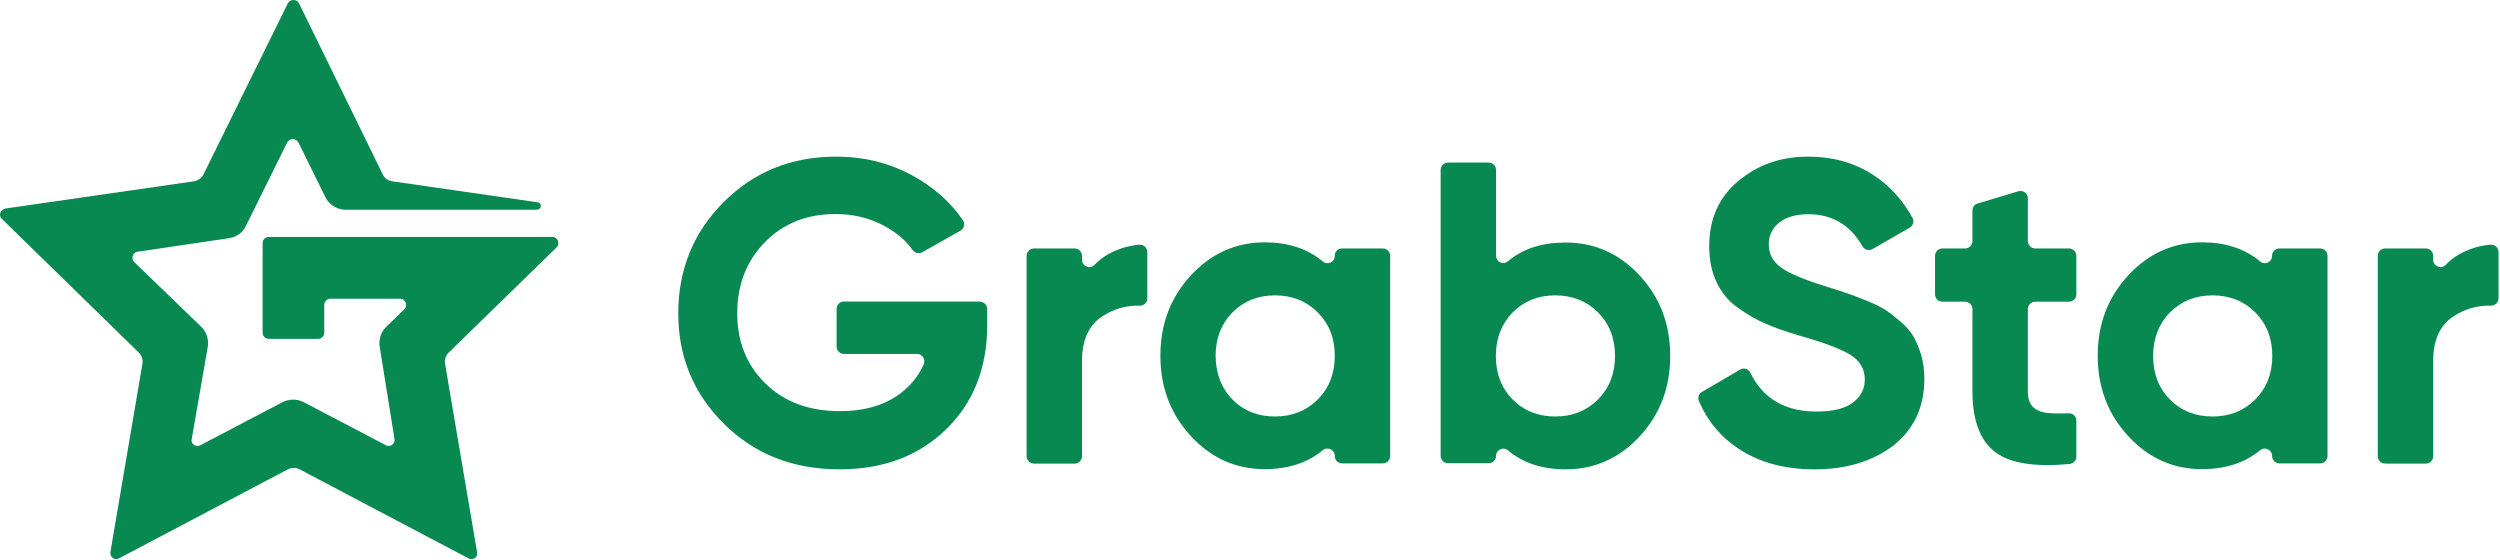
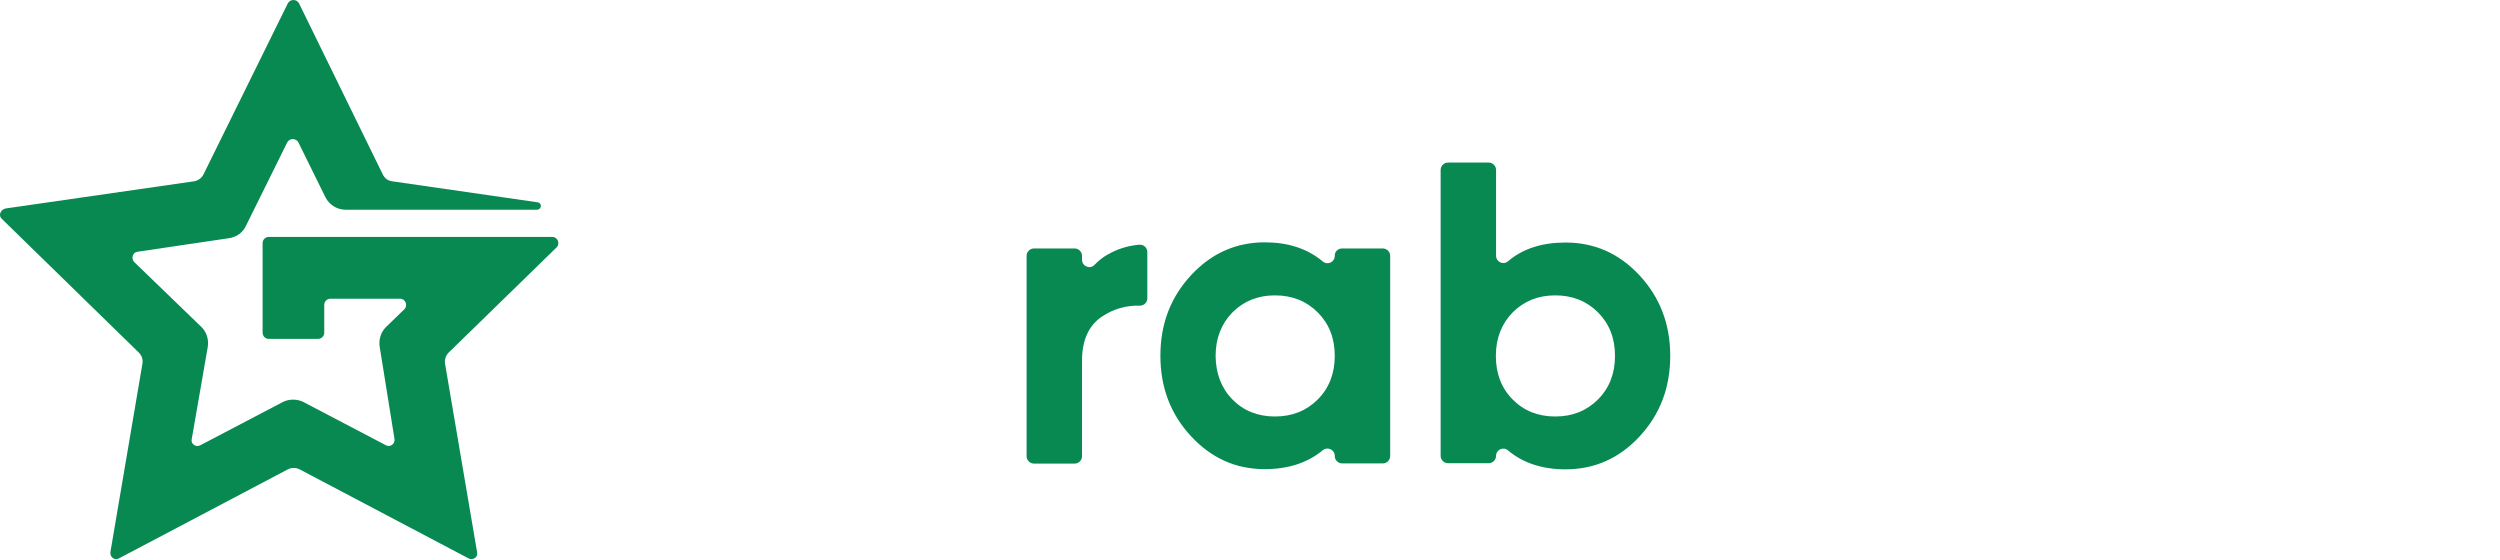
<svg xmlns="http://www.w3.org/2000/svg" width="1593" height="357" viewBox="0 0 1593 357" fill="none">
-   <path d="M624.387 192.246C626.909 192.246 629.053 194.39 629.053 196.912V207.001C629.053 234.368 620.351 256.563 602.821 273.588C585.292 290.614 562.718 299.063 534.973 299.063C505.463 299.063 480.871 289.479 461.449 270.183C441.902 250.888 432.191 227.431 432.191 199.687C432.191 171.816 441.776 148.107 461.071 128.812C480.366 109.516 504.202 99.806 532.703 99.806C550.611 99.806 566.879 103.841 581.761 112.039C595.002 119.353 605.596 128.685 613.541 140.288C615.054 142.558 614.298 145.584 612.028 146.972L587.688 160.718C585.67 161.853 583.022 161.348 581.635 159.457C577.221 153.151 571.041 147.981 563.222 143.819C554.016 138.9 543.801 136.378 532.451 136.378C514.164 136.378 499.157 142.306 487.429 154.286C475.7 166.267 469.773 181.4 469.773 199.56C469.773 217.595 475.7 232.602 487.681 244.33C499.662 256.059 515.426 261.986 535.225 261.986C549.854 261.986 561.961 258.707 571.546 252.275C579.112 247.105 584.913 240.421 588.571 232.224C589.958 229.071 587.814 225.54 584.409 225.54H537.747C535.225 225.54 533.081 223.396 533.081 220.874V196.786C533.081 194.264 535.225 192.12 537.747 192.12H624.387V192.246Z" fill="#088952" />
  <path d="M689.461 165.507C689.461 169.669 694.631 171.813 697.406 168.786C699.802 166.264 702.577 163.994 705.729 162.228C711.909 158.697 718.593 156.553 725.907 155.923C728.682 155.67 731.078 157.814 731.078 160.589V190.099C731.078 192.747 728.934 194.765 726.286 194.765C717.458 194.513 709.387 196.909 702.198 201.701C693.749 207.376 689.461 216.709 689.461 229.95V290.737C689.461 293.259 687.317 295.403 684.795 295.403H658.816C656.293 295.403 654.149 293.259 654.149 290.737V162.985C654.149 160.463 656.293 158.319 658.816 158.319H684.795C687.317 158.319 689.461 160.463 689.461 162.985V165.507Z" fill="#088952" />
  <path d="M855.175 158.321H881.155C883.677 158.321 885.821 160.465 885.821 162.987V290.613C885.821 293.135 883.677 295.279 881.155 295.279H855.175C852.653 295.279 850.509 293.135 850.509 290.613V290.487C850.509 286.577 845.969 284.433 842.943 286.83C833.232 294.901 820.873 298.936 805.865 298.936C787.579 298.936 771.941 292 758.952 278.002C745.962 264.003 739.404 246.978 739.404 226.674C739.404 206.37 745.962 189.345 758.952 175.346C771.941 161.348 787.705 154.412 805.865 154.412C820.873 154.412 833.106 158.447 842.943 166.645C845.969 169.167 850.509 167.023 850.509 162.987V162.861C850.509 160.339 852.527 158.321 855.175 158.321ZM785.309 254.545C792.371 261.733 801.452 265.39 812.423 265.39C823.395 265.39 832.475 261.733 839.664 254.545C846.852 247.356 850.509 238.024 850.509 226.8C850.509 215.45 846.852 206.244 839.664 199.055C832.475 191.867 823.395 188.21 812.423 188.21C801.452 188.21 792.498 191.867 785.309 199.055C778.247 206.244 774.59 215.576 774.59 226.8C774.716 238.024 778.247 247.356 785.309 254.545Z" fill="#088952" />
  <path d="M997.553 154.536C1015.97 154.536 1031.73 161.472 1044.72 175.471C1057.71 189.469 1064.27 206.495 1064.27 226.799C1064.27 247.103 1057.71 264.128 1044.72 278.126C1031.73 292.125 1015.97 299.061 997.553 299.061C982.672 299.061 970.439 295.025 960.855 286.954C957.828 284.432 953.288 286.576 953.288 290.485C953.288 293.008 951.144 295.152 948.622 295.152H922.643C920.12 295.152 917.977 293.008 917.977 290.485V108.253C917.977 105.731 920.12 103.587 922.643 103.587H948.622C951.144 103.587 953.288 105.731 953.288 108.253V162.986C953.288 166.895 957.828 169.039 960.855 166.517C970.313 158.446 982.546 154.536 997.553 154.536ZM963.881 254.543C970.944 261.732 980.024 265.389 990.996 265.389C1001.97 265.389 1011.05 261.732 1018.24 254.543C1025.42 247.355 1029.08 238.023 1029.08 226.799C1029.08 215.449 1025.42 206.242 1018.24 199.054C1011.05 191.866 1001.97 188.208 990.996 188.208C980.024 188.208 971.07 191.866 963.881 199.054C956.819 206.242 953.162 215.575 953.162 226.799C953.162 238.023 956.693 247.355 963.881 254.543Z" fill="#088952" />
-   <path d="M1156.33 299.06C1137.29 299.06 1121.4 294.772 1108.41 286.322C1096.55 278.63 1087.98 268.288 1082.55 255.551C1081.67 253.407 1082.43 250.885 1084.45 249.75L1108.79 235.499C1111.06 234.112 1114.08 234.995 1115.34 237.517C1123.29 253.912 1137.29 262.235 1157.47 262.235C1168.06 262.235 1175.75 260.343 1180.8 256.434C1185.84 252.524 1188.24 247.732 1188.24 241.931C1188.24 235.121 1185.21 229.95 1179.16 226.167C1173.1 222.383 1162.38 218.348 1146.87 213.934C1138.3 211.412 1130.98 208.889 1125.05 206.241C1119.13 203.719 1113.2 200.314 1107.27 196.026C1101.35 191.738 1096.81 186.315 1093.78 179.757C1090.63 173.2 1089.11 165.507 1089.11 156.805C1089.11 139.528 1095.29 125.655 1107.65 115.314C1120.01 104.973 1134.77 99.802 1152.17 99.802C1167.68 99.802 1181.3 103.586 1193.16 111.152C1203.75 117.962 1212.2 127.169 1218.63 138.771C1219.89 141.041 1219.01 143.815 1216.86 145.077L1193.16 158.697C1190.89 159.958 1188.11 159.201 1186.85 157.057C1179.16 143.437 1167.55 136.501 1152.29 136.501C1144.48 136.501 1138.3 138.266 1133.76 141.798C1129.34 145.329 1127.07 149.995 1127.07 155.67C1127.07 161.723 1129.59 166.516 1134.64 170.299C1139.68 174.082 1149.27 178.118 1163.52 182.532C1169.32 184.297 1173.73 185.811 1176.76 186.82C1179.79 187.829 1183.82 189.342 1189.12 191.486C1194.29 193.63 1198.33 195.521 1201.23 197.413C1204 199.179 1207.28 201.701 1210.94 204.854C1214.59 208.007 1217.37 211.159 1219.26 214.438C1221.15 217.717 1222.79 221.753 1224.18 226.293C1225.57 230.959 1226.2 236.004 1226.2 241.426C1226.2 259.082 1219.76 273.207 1206.9 283.548C1193.66 293.763 1176.89 299.06 1156.33 299.06Z" fill="#088952" />
-   <path d="M1318.38 192.242H1296.82C1294.3 192.242 1292.15 194.386 1292.15 196.909V249.245C1292.15 254.037 1293.29 257.443 1295.68 259.586C1298.08 261.73 1301.48 262.991 1306.02 263.244C1309.43 263.496 1313.46 263.496 1318.26 263.37C1320.91 263.244 1323.05 265.388 1323.05 268.036V290.988C1323.05 293.385 1321.16 295.402 1318.76 295.655C1296.69 297.672 1281.05 295.276 1271.72 288.34C1261.76 281.026 1256.84 268.036 1256.84 249.245V196.909C1256.84 194.386 1254.7 192.242 1252.17 192.242H1237.67C1235.15 192.242 1233 190.098 1233 187.576V162.984C1233 160.462 1235.15 158.318 1237.67 158.318H1252.17C1254.7 158.318 1256.84 156.174 1256.84 153.652V134.105C1256.84 132.087 1258.23 130.195 1260.12 129.691L1286.1 121.872C1289.12 120.989 1292.15 123.259 1292.15 126.286V153.652C1292.15 156.174 1294.3 158.318 1296.82 158.318H1318.38C1320.91 158.318 1323.05 160.462 1323.05 162.984V187.576C1323.05 190.225 1320.91 192.242 1318.38 192.242Z" fill="#088952" />
-   <path d="M1452.44 158.321H1478.42C1480.94 158.321 1483.09 160.465 1483.09 162.987V290.613C1483.09 293.135 1480.94 295.279 1478.42 295.279H1452.44C1449.92 295.279 1447.77 293.135 1447.77 290.613V290.487C1447.77 286.577 1443.23 284.433 1440.21 286.83C1430.5 294.901 1418.14 298.936 1403.13 298.936C1384.84 298.936 1369.21 292 1356.22 278.002C1343.23 264.003 1336.67 246.978 1336.67 226.674C1336.67 206.37 1343.23 189.345 1356.22 175.346C1369.21 161.348 1384.97 154.412 1403.13 154.412C1418.14 154.412 1430.37 158.447 1440.21 166.645C1443.23 169.167 1447.77 167.023 1447.77 162.987V162.861C1447.77 160.339 1449.92 158.321 1452.44 158.321ZM1382.7 254.545C1389.76 261.733 1398.84 265.39 1409.82 265.39C1420.79 265.39 1429.87 261.733 1437.06 254.545C1444.24 247.356 1447.9 238.024 1447.9 226.8C1447.9 215.45 1444.24 206.244 1437.06 199.055C1429.87 191.867 1420.79 188.21 1409.82 188.21C1398.84 188.21 1389.89 191.867 1382.7 199.055C1375.64 206.244 1371.98 215.576 1371.98 226.8C1371.98 238.024 1375.51 247.356 1382.7 254.545Z" fill="#088952" />
-   <path d="M1550.43 165.507C1550.43 169.669 1555.6 171.813 1558.38 168.786C1560.77 166.264 1563.55 163.994 1566.7 162.228C1572.88 158.697 1579.56 156.553 1586.88 155.923C1589.65 155.67 1592.05 157.814 1592.05 160.589V190.099C1592.05 192.747 1589.9 194.765 1587.26 194.765C1578.43 194.513 1570.36 196.909 1563.17 201.701C1554.72 207.376 1550.43 216.709 1550.43 229.95V290.737C1550.43 293.259 1548.29 295.403 1545.76 295.403H1519.79C1517.26 295.403 1515.12 293.259 1515.12 290.737V162.985C1515.12 160.463 1517.26 158.319 1519.79 158.319H1545.76C1548.29 158.319 1550.43 160.463 1550.43 162.985V165.507Z" fill="#088952" />
  <path d="M220.745 150.956H171.265C169.301 150.956 167.338 152.531 167.338 154.895V212.008C167.338 213.977 168.908 215.947 171.265 215.947H202.68C204.644 215.947 206.607 214.371 206.607 212.008V194.283C206.607 192.314 208.178 190.344 210.534 190.344H254.909C258.444 190.344 260.015 194.677 257.658 197.04L245.877 208.463C242.736 211.614 241.165 216.341 241.95 221.067L251.375 279.756C251.768 282.907 248.626 285.27 245.877 283.695L193.256 256.123C189.329 254.153 184.224 254.153 180.297 256.123L127.675 283.695C124.926 285.27 121.392 282.907 122.177 279.756L132.387 221.067C133.173 216.341 131.602 211.614 128.46 208.463L85.656 167.105C83.3 164.742 84.478 160.803 87.62 160.409L146.132 151.744C150.844 150.956 154.771 148.199 156.735 143.866L183.046 90.692C184.616 87.934 188.543 87.934 190.114 90.692L207.393 125.747C209.749 130.474 214.854 133.625 219.959 133.625H342.089C345.23 133.625 345.623 129.292 342.481 128.898L249.804 115.506C247.055 115.113 245.092 113.537 243.914 111.174L190.507 2.068C188.936 -0.689 185.009 -0.689 183.438 2.068L129.638 111.174C128.46 113.537 126.104 115.113 123.748 115.506L3.582 132.837C0.048 133.625 -1.13 137.564 1.226 139.533L88.405 224.612C90.368 226.582 91.154 228.945 90.761 231.702L70.341 351.837C69.948 354.988 73.09 357.351 75.839 355.775L183.438 299.056C185.794 297.875 188.543 297.875 190.899 299.056L298.499 355.775C301.248 357.351 304.782 354.988 303.997 351.837L283.576 231.702C283.184 229.339 283.969 226.582 285.933 224.612L354.655 157.652C357.011 155.289 355.44 150.956 351.906 150.956H220.745Z" fill="#088952" />
</svg>